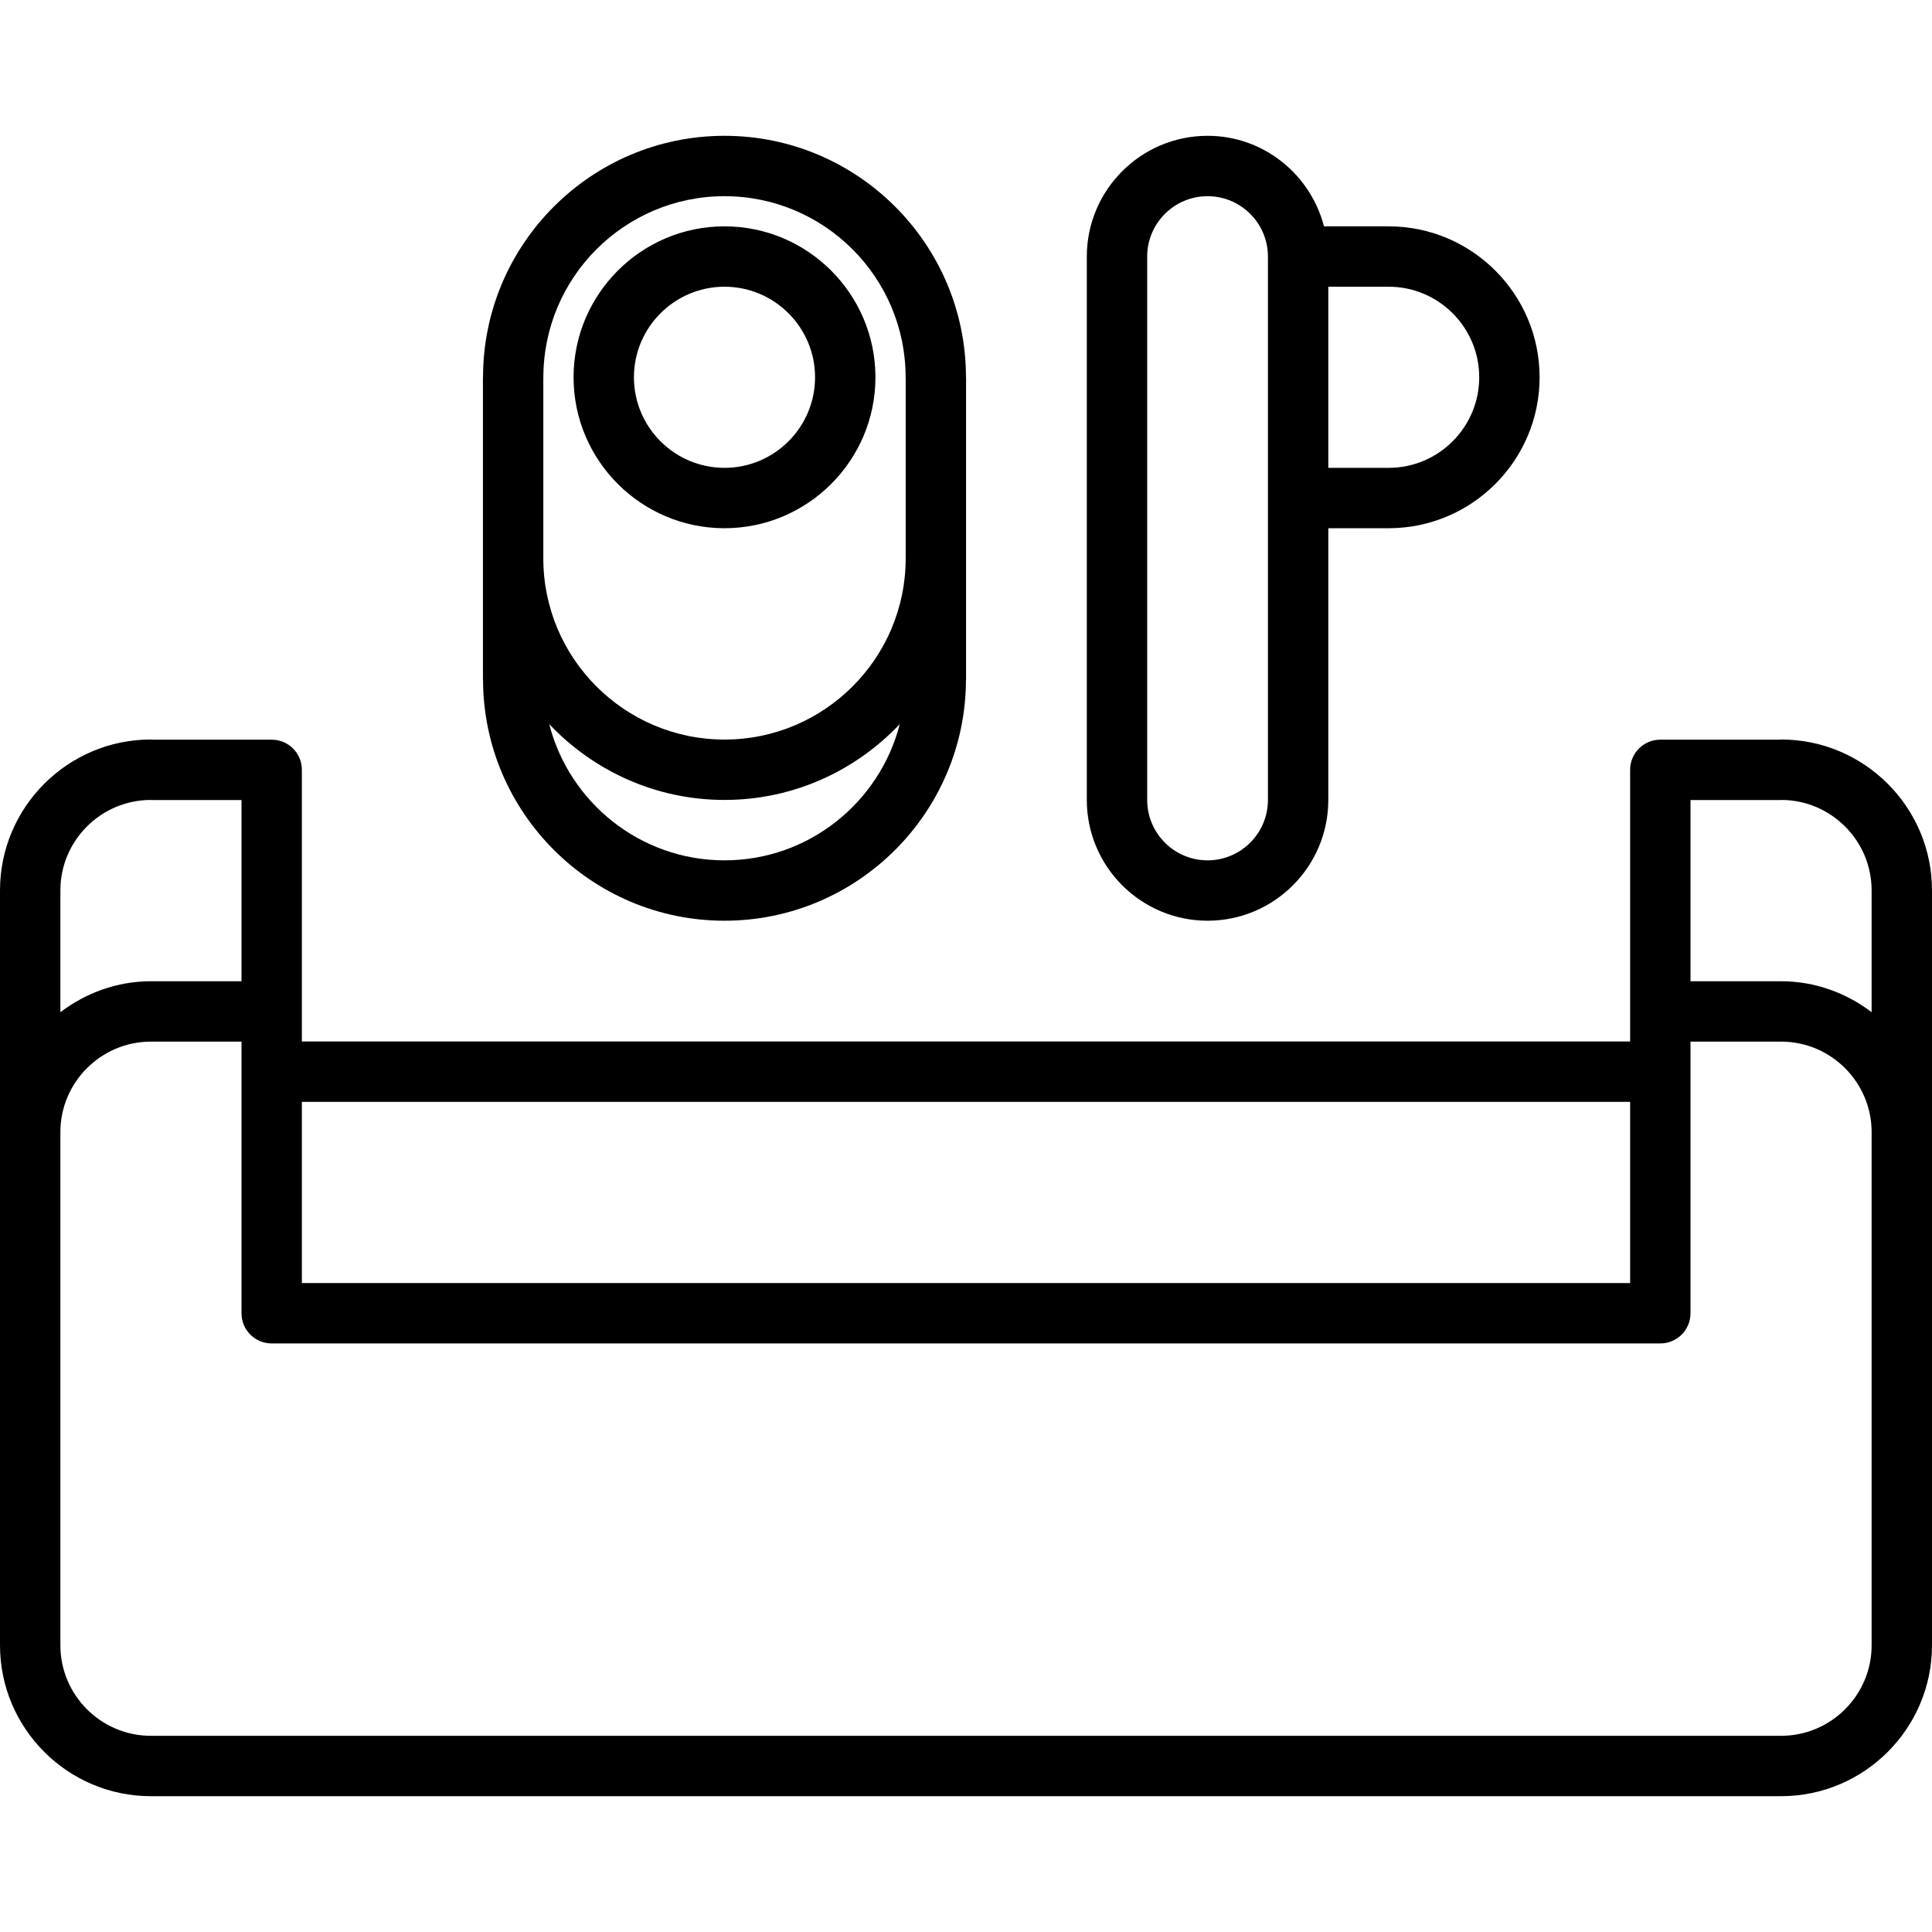
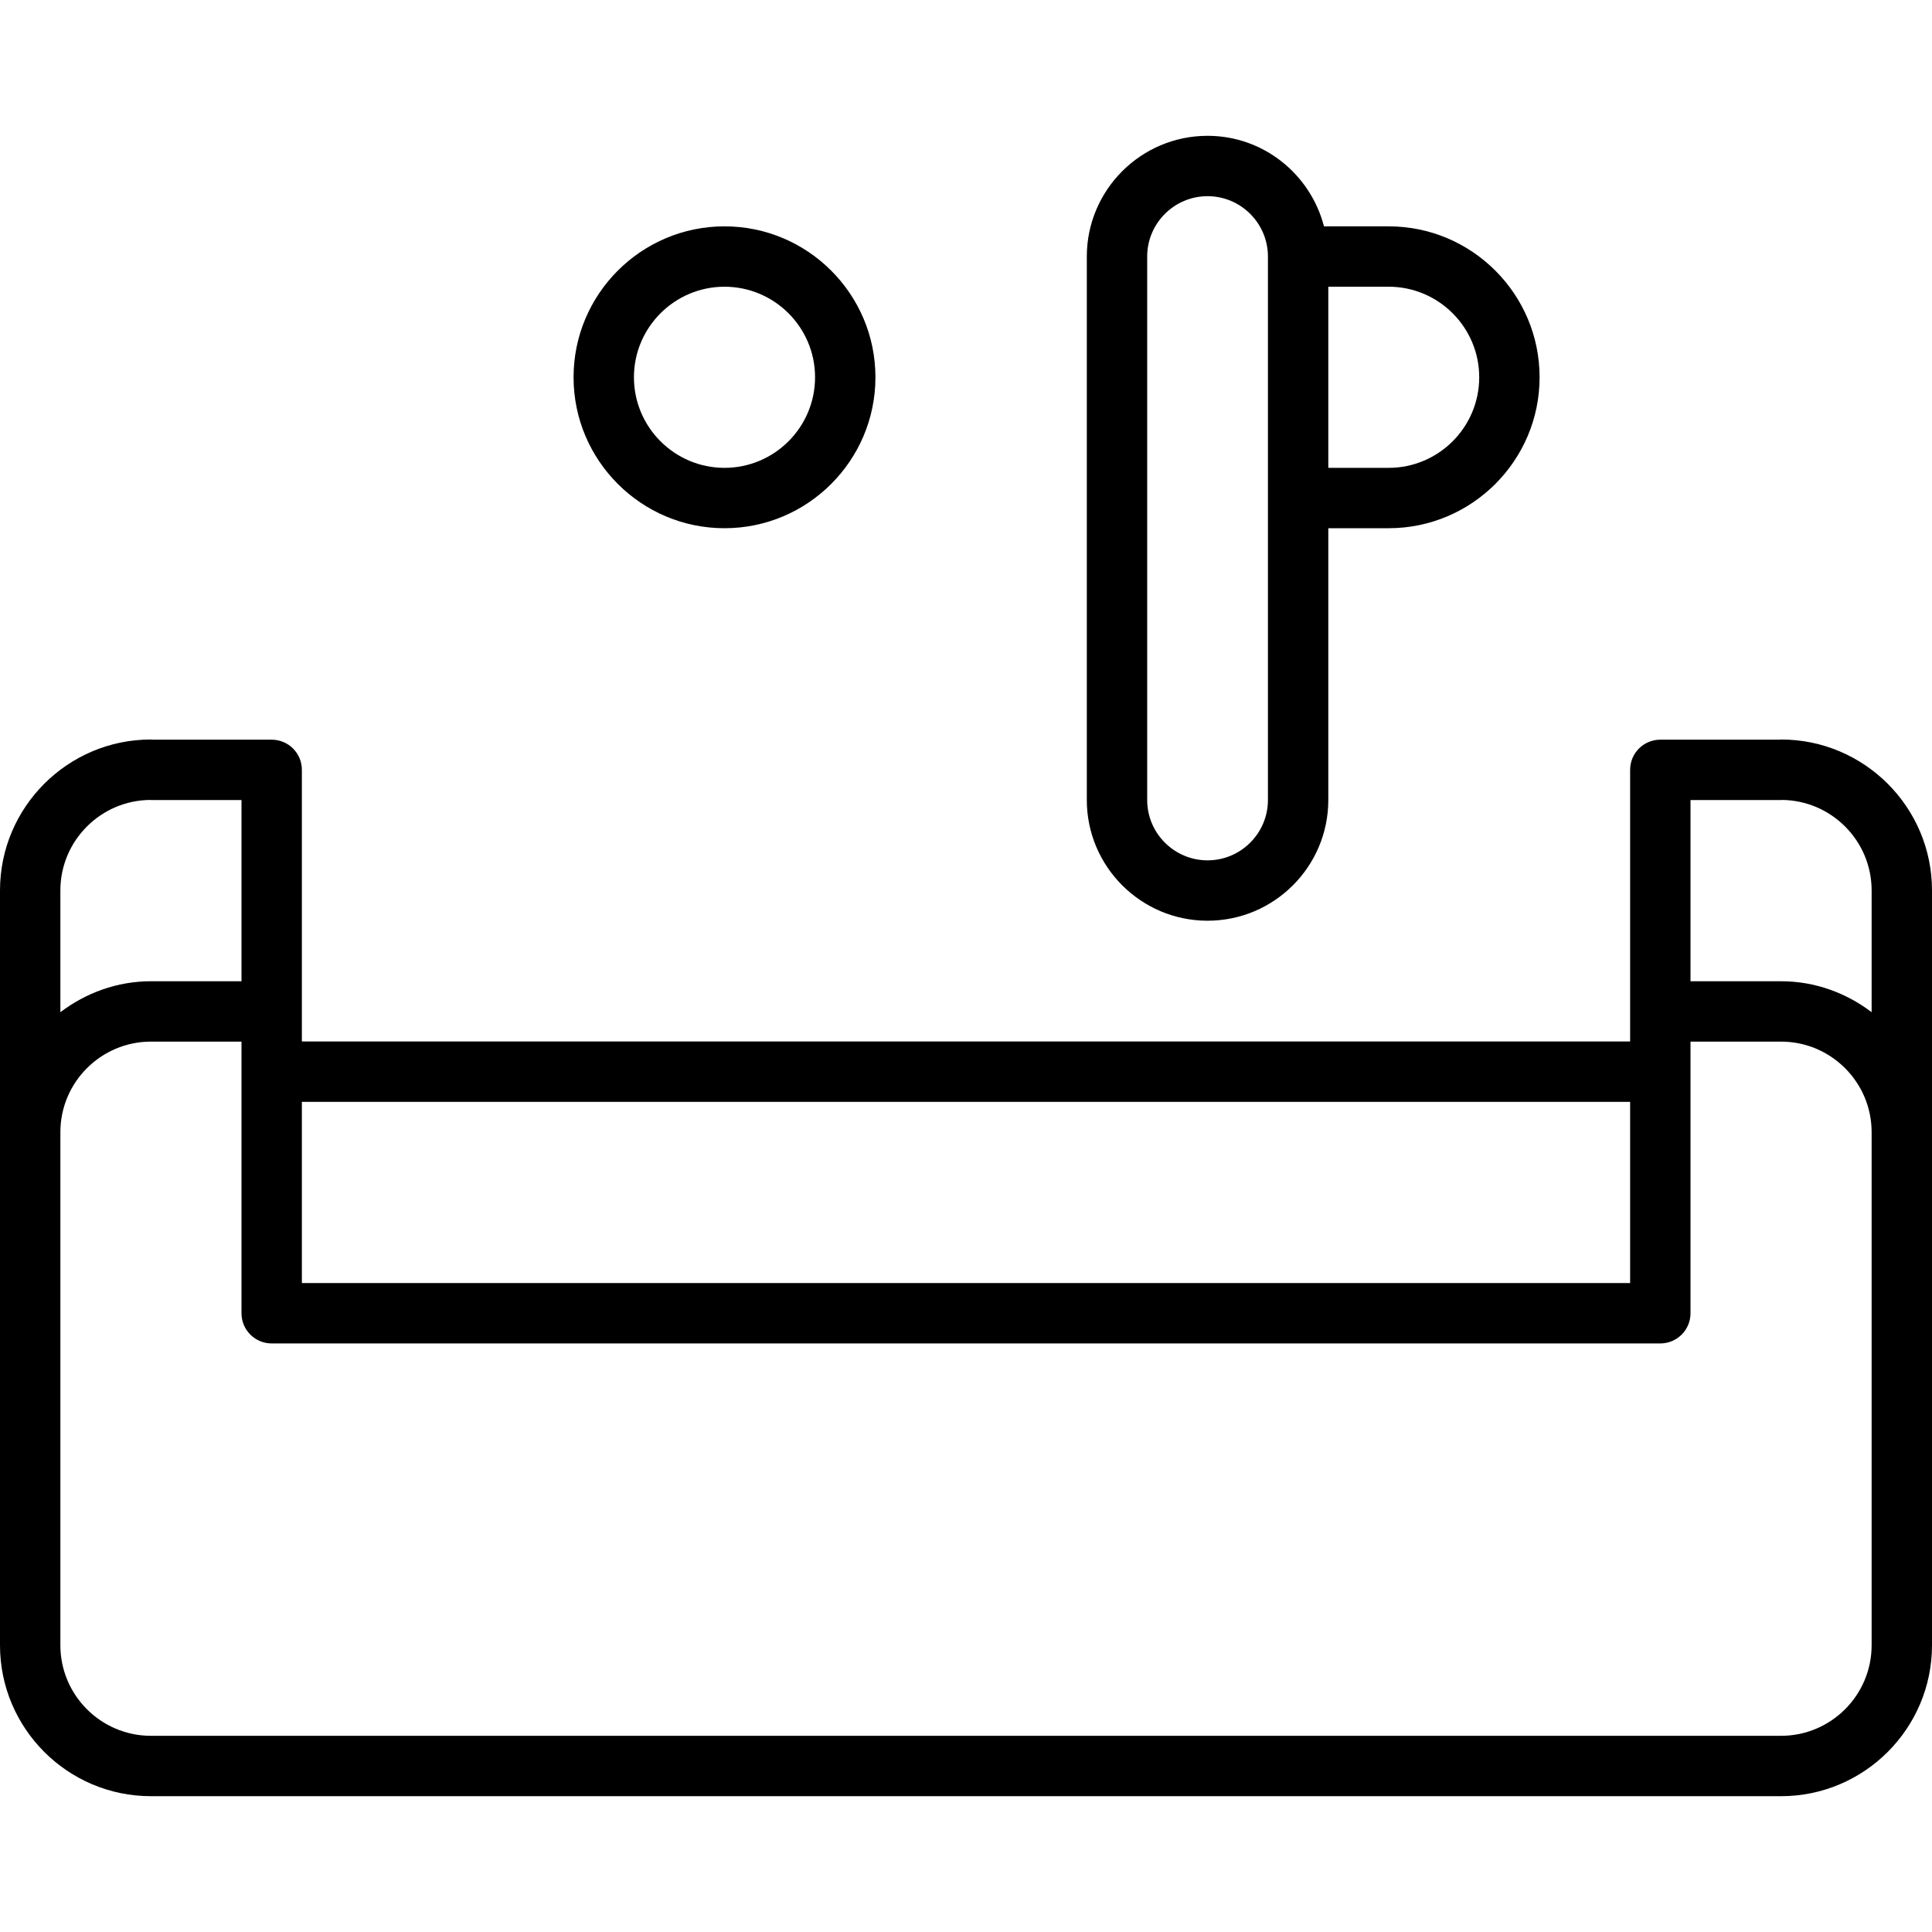
<svg xmlns="http://www.w3.org/2000/svg" width="1024" height="1024" id="icons" enable-background="new 0 0 64 64" viewBox="0 0 64 64">
  <path d="m59 24.497c-.01 0-.019.006-.029.006h-3.971c-.553 0-1 .447-1 1v8.998h-44v-8.998c0-.553-.447-1-1-1h-3.971c-.011 0-.02-.006-.029-.006-2.757 0-5 2.243-5 5v8.008 12.992 4.004c0 2.757 2.243 5 5 5h54c2.757 0 5-2.243 5-5v-4.004-12.992-8.008c0-2.757-2.243-5-5-5zm3 5v4.033c-.838-.635-1.87-1.025-3-1.025h-3v-6.002h3c.007 0 .013-.004.02-.004 1.644.011 2.98 1.351 2.98 2.998zm-8 7.004v6.002h-44v-6.002zm-49.02-10.002c.007 0 .013.004.02.004h3v6.002h-3c-1.13 0-2.162.391-3 1.025v-4.033c0-1.647 1.336-2.987 2.98-2.998zm57.02 28.002c0 1.654-1.346 3-3 3h-54c-1.654 0-3-1.346-3-3v-4.004-12.992c0-1.654 1.346-3 3-3h3v8.998c0 .553.447 1 1 1h46c.553 0 1-.447 1-1v-8.998h3c1.654 0 3 1.346 3 3v12.992z" />
-   <path d="m15.998 12.499v10.001c0 .005.003.009.003.013.007 4.405 3.593 7.987 7.999 7.987s7.992-3.582 7.999-7.987c0-.004.003-.008.003-.013v-10.001c0-.005-.003-.009-.003-.013-.007-4.405-3.593-7.987-7.999-7.987s-7.992 3.582-7.999 7.987c0 .004-.003.008-.003.013zm8.002 16.001c-2.795 0-5.142-1.923-5.806-4.513 1.46 1.543 3.52 2.512 5.806 2.512s4.346-.969 5.806-2.512c-.664 2.59-3.011 4.513-5.806 4.513zm0-22.001c3.309 0 6 2.691 6 6 0 .003.002.006.002.01v5.988c0 3.31-2.692 6.002-6.002 6.002s-6.002-2.692-6.002-6.002v-5.988c0-.004.002-.007.002-.01 0-3.309 2.691-6 6-6z" />
-   <path d="m24 17.498c2.757 0 5-2.243 5-5s-2.243-5-5-5-5 2.243-5 5 2.243 5 5 5zm0-8c1.654 0 3 1.346 3 3s-1.346 3-3 3-3-1.346-3-3 1.346-3 3-3z" />
+   <path d="m24 17.498c2.757 0 5-2.243 5-5s-2.243-5-5-5-5 2.243-5 5 2.243 5 5 5m0-8c1.654 0 3 1.346 3 3s-1.346 3-3 3-3-1.346-3-3 1.346-3 3-3z" />
  <path d="m40.002 4.499c-2.206 0-4 1.794-4 4v18.001c0 2.206 1.794 4 4 4s4-1.794 4-4v-9.002h1.999c2.757 0 5-2.243 5-5s-2.243-5-5-5h-2.142c-.447-1.72-1.999-2.999-3.857-2.999zm0 24.001c-1.103 0-2-.897-2-2v-18.001c0-1.103.897-2 2-2s2 .897 2 2v18.001c0 1.103-.898 2-2 2zm8.999-16.002c0 1.654-1.346 3-3 3h-1.999v-6h1.999c1.654 0 3 1.346 3 3z" />
</svg>